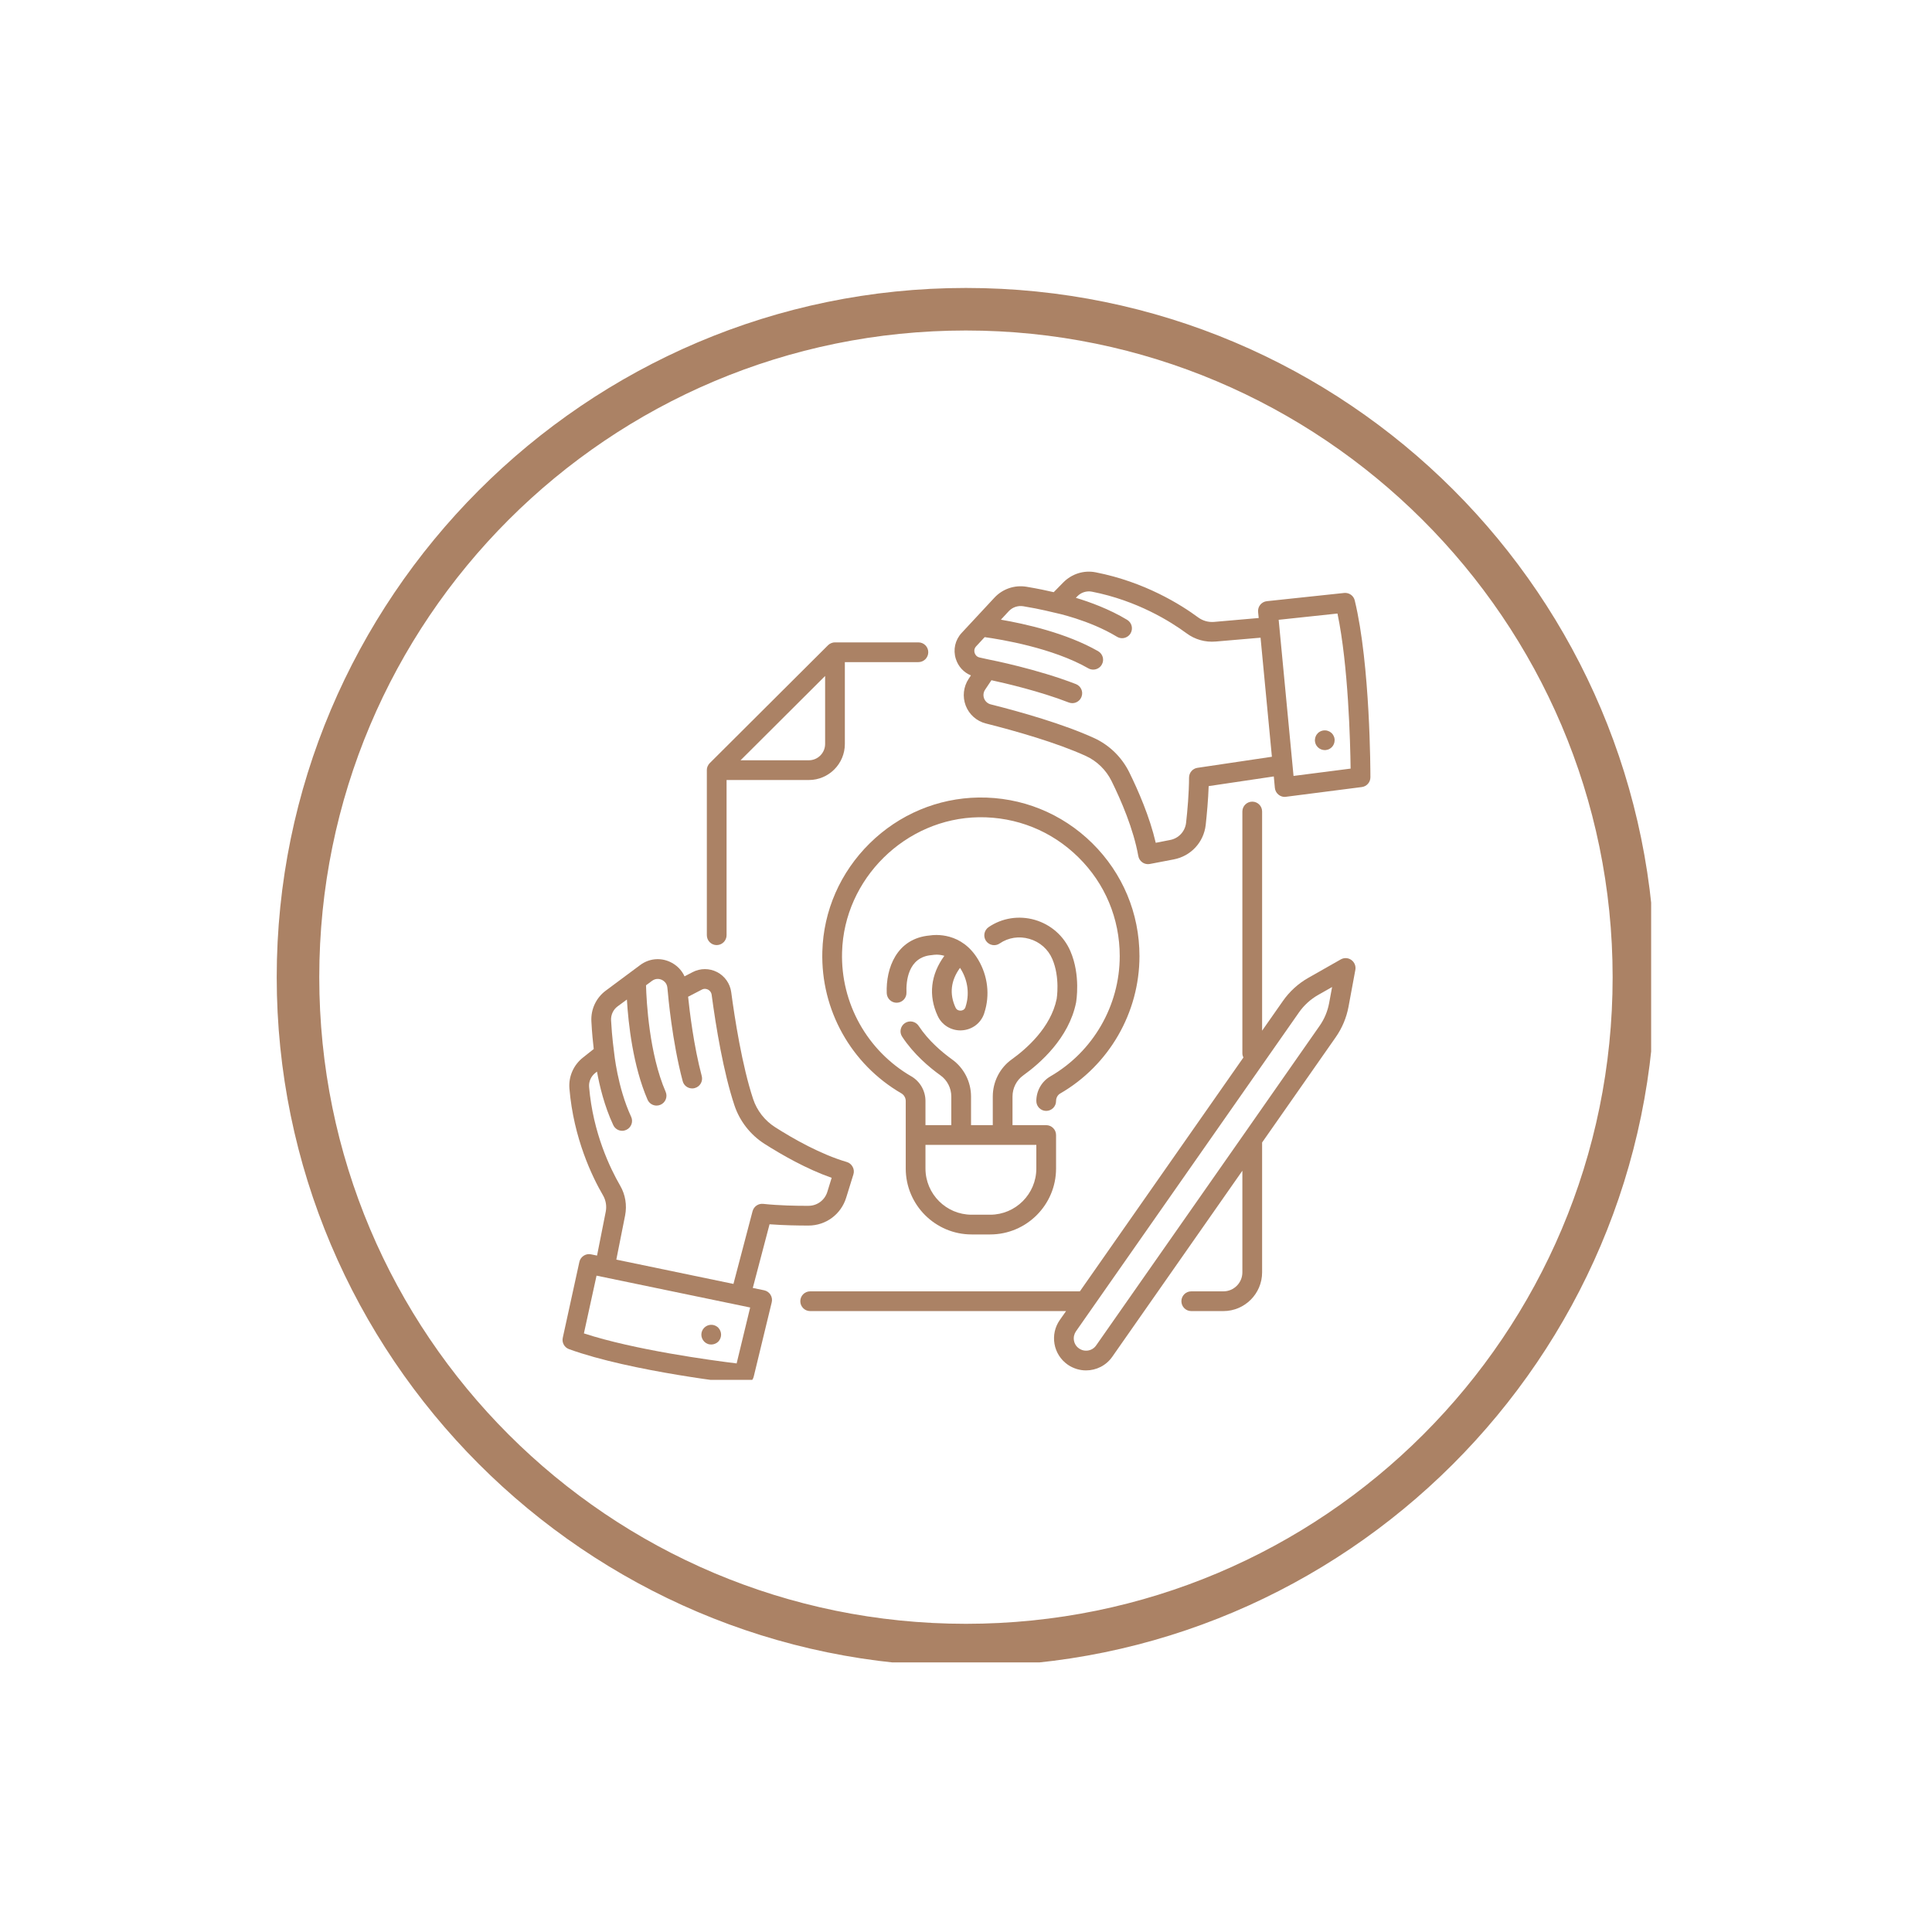
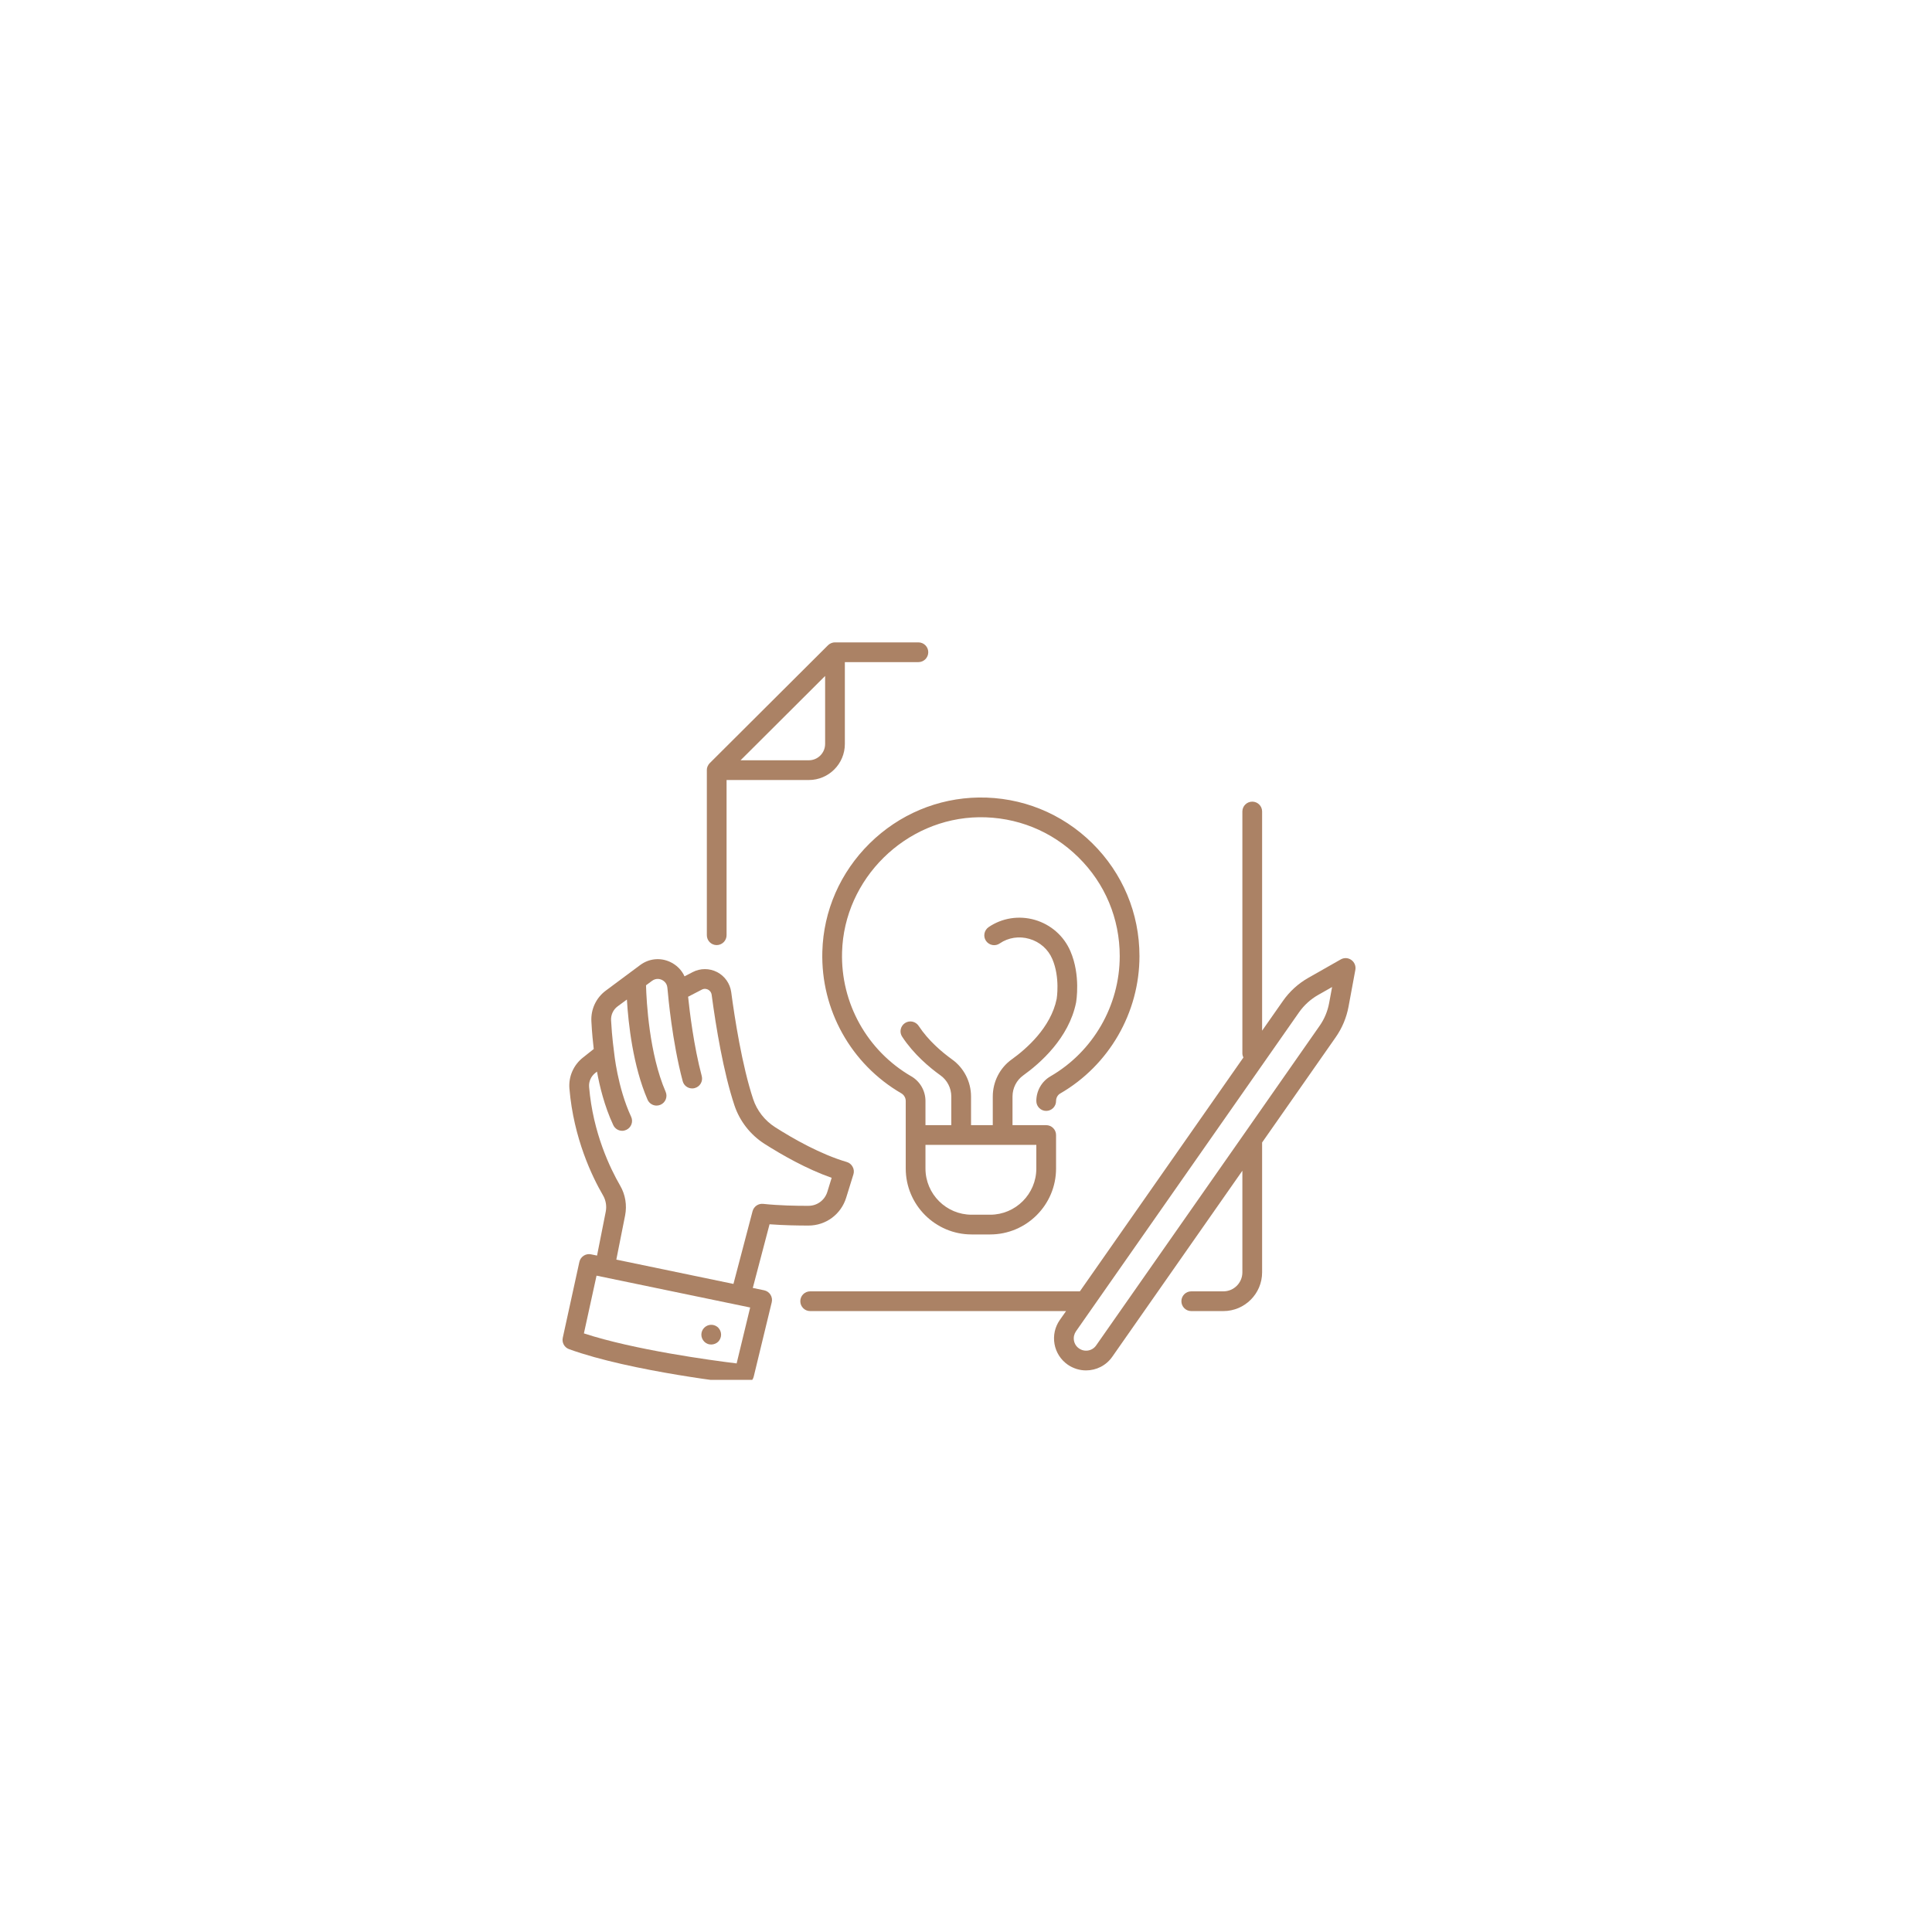
<svg xmlns="http://www.w3.org/2000/svg" width="180" zoomAndPan="magnify" viewBox="0 0 135 135" height="180" preserveAspectRatio="xMidYMid meet" version="1.0">
  <defs>
    <clipPath id="7d5b6ee9bf">
-       <path d="M 19.336 20.121 L 115.375 20.121 L 115.375 116.16 L 19.336 116.16 Z M 19.336 20.121 " clip-rule="nonzero" />
-     </clipPath>
+       </clipPath>
    <clipPath id="a2c60e196c">
      <path d="M 39.195 67 L 60 67 L 60 96.418 L 39.195 96.418 Z M 39.195 67 " clip-rule="nonzero" />
    </clipPath>
    <clipPath id="638a98050c">
      <path d="M 66 39.836 L 95.777 39.836 L 95.777 61 L 66 61 Z M 66 39.836 " clip-rule="nonzero" />
    </clipPath>
  </defs>
  <g clip-path="url(#7d5b6ee9bf)">
-     <path fill="#ab8265" d="M 67.496 116.438 C 40.891 116.438 19.336 94.738 19.336 68.281 C 19.336 41.824 40.891 20.121 67.496 20.121 C 94.102 20.121 115.656 41.676 115.656 68.281 C 115.656 94.887 93.953 116.438 67.496 116.438 Z M 67.496 23.094 C 42.523 23.094 22.309 43.309 22.309 68.281 C 22.309 93.25 42.523 113.465 67.496 113.465 C 92.469 113.465 112.684 93.25 112.684 68.281 C 112.684 43.309 92.32 23.094 67.496 23.094 Z M 67.496 23.094 " fill-opacity="1" fill-rule="nonzero" />
-   </g>
+     </g>
  <path fill="#ab8265" d="M 57.656 51.984 C 57.656 52.613 57.145 53.125 56.52 53.125 L 51.746 53.125 L 52.395 52.48 L 57.656 47.234 Z M 64.176 44.887 L 58.348 44.887 C 58.34 44.887 58.336 44.887 58.332 44.887 C 58.293 44.891 58.254 44.891 58.215 44.898 C 58.211 44.898 58.207 44.902 58.203 44.902 C 58.168 44.91 58.133 44.922 58.098 44.934 C 58.086 44.938 58.074 44.945 58.062 44.949 C 58.035 44.961 58.012 44.977 57.984 44.992 C 57.977 44.996 57.965 45.004 57.953 45.008 C 57.922 45.031 57.891 45.059 57.859 45.086 L 49.59 53.328 C 49.562 53.355 49.535 53.387 49.512 53.422 C 49.508 53.43 49.5 53.441 49.496 53.453 C 49.477 53.477 49.465 53.504 49.453 53.531 C 49.449 53.543 49.441 53.551 49.438 53.562 C 49.422 53.602 49.41 53.641 49.402 53.68 C 49.395 53.719 49.391 53.762 49.391 53.801 C 49.391 53.805 49.391 53.809 49.391 53.812 L 49.391 65.348 C 49.391 65.73 49.699 66.039 50.078 66.039 C 50.457 66.039 50.77 65.73 50.77 65.348 L 50.77 54.504 L 56.52 54.504 C 57.906 54.504 59.035 53.375 59.035 51.984 L 59.035 46.266 L 64.176 46.266 C 64.555 46.266 64.863 45.957 64.863 45.574 C 64.863 45.195 64.555 44.887 64.176 44.887 " fill-opacity="1" fill-rule="nonzero" />
  <path fill="#ab8265" d="M 90.77 70.738 C 91.117 70.242 91.578 69.824 92.105 69.523 L 93.082 68.969 L 92.875 70.086 C 92.766 70.668 92.543 71.207 92.203 71.688 L 86.934 79.23 L 76.594 94.012 C 76.465 94.199 76.266 94.328 76.039 94.367 C 75.812 94.406 75.586 94.355 75.398 94.223 C 75.207 94.094 75.082 93.895 75.043 93.668 C 75.004 93.441 75.055 93.215 75.184 93.027 Z M 56.609 90.234 C 56.23 90.234 55.922 90.543 55.922 90.922 C 55.922 91.305 56.23 91.613 56.609 91.613 L 74.492 91.613 L 74.055 92.234 C 73.711 92.727 73.582 93.32 73.684 93.91 C 73.789 94.5 74.117 95.012 74.605 95.355 C 74.996 95.625 75.445 95.758 75.887 95.758 C 76.594 95.758 77.289 95.426 77.723 94.801 L 86.812 81.805 L 86.812 88.906 C 86.812 89.637 86.219 90.234 85.484 90.234 L 83.238 90.234 C 82.859 90.234 82.551 90.543 82.551 90.922 C 82.551 91.305 82.859 91.613 83.238 91.613 L 85.484 91.613 C 86.977 91.613 88.191 90.398 88.191 88.906 L 88.191 79.832 L 93.332 72.48 C 93.785 71.832 94.086 71.113 94.23 70.34 L 94.707 67.766 C 94.754 67.5 94.645 67.234 94.426 67.078 C 94.211 66.922 93.922 66.906 93.688 67.039 L 91.426 68.324 C 90.719 68.723 90.102 69.285 89.641 69.949 L 88.191 72.02 L 88.191 56.703 C 88.191 56.324 87.883 56.016 87.504 56.016 C 87.121 56.016 86.812 56.324 86.812 56.703 L 86.812 73.602 C 86.812 73.707 86.84 73.805 86.883 73.895 L 75.457 90.234 L 56.609 90.234 " fill-opacity="1" fill-rule="nonzero" />
  <g clip-path="url(#a2c60e196c)">
    <path fill="#ab8265" d="M 41.684 89.137 L 52.418 91.363 L 51.473 95.27 C 49.688 95.051 44.336 94.328 40.801 93.172 Z M 41.164 75.953 C 41.133 75.578 41.293 75.215 41.59 74.977 L 41.715 74.879 C 41.891 75.859 42.23 77.285 42.852 78.617 C 42.969 78.867 43.215 79.016 43.477 79.016 C 43.574 79.016 43.672 78.992 43.766 78.949 C 44.109 78.789 44.262 78.379 44.102 78.035 C 43.145 75.98 42.914 73.562 42.91 73.539 C 42.91 73.535 42.91 73.531 42.91 73.527 C 42.906 73.516 42.906 73.512 42.906 73.504 C 42.906 73.492 42.762 72.5 42.699 71.297 C 42.68 70.914 42.848 70.551 43.152 70.324 L 43.805 69.844 C 43.906 71.531 44.23 74.488 45.246 76.836 C 45.359 77.098 45.613 77.254 45.879 77.254 C 45.973 77.254 46.066 77.234 46.156 77.195 C 46.504 77.043 46.664 76.637 46.512 76.289 C 45.363 73.637 45.172 69.973 45.141 68.848 L 45.559 68.539 C 45.844 68.328 46.125 68.414 46.234 68.461 C 46.34 68.512 46.598 68.66 46.633 69.012 L 46.664 69.316 C 46.68 69.5 46.961 72.762 47.703 75.543 C 47.781 75.852 48.062 76.055 48.367 76.055 C 48.426 76.055 48.484 76.047 48.543 76.031 C 48.914 75.934 49.133 75.559 49.035 75.188 C 48.477 73.098 48.184 70.645 48.082 69.648 L 49.039 69.152 C 49.234 69.047 49.41 69.117 49.477 69.152 C 49.539 69.184 49.695 69.289 49.727 69.508 C 50.027 71.754 50.547 74.91 51.316 77.227 C 51.684 78.336 52.43 79.293 53.418 79.926 C 54.621 80.691 56.355 81.684 58.113 82.301 L 57.812 83.277 C 57.633 83.863 57.102 84.258 56.488 84.258 C 55.652 84.262 54.422 84.238 53.328 84.121 C 52.988 84.086 52.676 84.301 52.586 84.633 L 51.25 89.715 L 43.066 88.016 L 43.68 84.93 C 43.82 84.215 43.699 83.473 43.332 82.844 C 42.641 81.648 41.434 79.168 41.164 75.953 Z M 39.762 94.273 C 44.109 95.848 51.609 96.68 51.926 96.711 C 51.949 96.715 51.973 96.715 52 96.715 C 52.316 96.715 52.594 96.5 52.668 96.188 L 53.926 90.996 C 53.969 90.816 53.938 90.625 53.836 90.465 C 53.738 90.309 53.578 90.199 53.395 90.16 L 52.602 89.996 L 53.773 85.547 C 54.758 85.621 55.762 85.637 56.492 85.637 C 57.711 85.637 58.77 84.852 59.129 83.684 L 59.633 82.059 C 59.688 81.883 59.668 81.691 59.578 81.531 C 59.492 81.367 59.344 81.246 59.168 81.195 C 57.344 80.66 55.438 79.578 54.16 78.762 C 53.438 78.301 52.891 77.602 52.625 76.793 C 51.852 74.465 51.332 71.113 51.094 69.324 C 51.012 68.727 50.645 68.203 50.109 67.926 C 49.574 67.648 48.938 67.648 48.402 67.926 L 47.832 68.223 C 47.629 67.773 47.262 67.41 46.789 67.199 C 46.105 66.898 45.34 66.984 44.738 67.43 L 42.332 69.219 C 41.656 69.719 41.277 70.523 41.324 71.371 C 41.363 72.176 41.441 72.883 41.488 73.301 L 40.738 73.895 C 40.074 74.418 39.719 75.23 39.789 76.066 C 40.082 79.551 41.387 82.242 42.141 83.535 C 42.336 83.875 42.402 84.273 42.328 84.66 L 41.719 87.734 L 41.297 87.648 C 40.93 87.57 40.566 87.809 40.484 88.176 L 39.324 93.48 C 39.25 93.816 39.438 94.156 39.762 94.273 " fill-opacity="1" fill-rule="nonzero" />
  </g>
  <g clip-path="url(#638a98050c)">
-     <path fill="#ab8265" d="M 90.387 54.219 L 89.348 43.309 L 93.457 42.871 C 94.219 46.508 94.352 51.91 94.375 53.707 Z M 83.676 53.652 C 83.34 53.699 83.09 53.988 83.086 54.332 C 83.082 55.434 82.973 56.656 82.879 57.488 C 82.812 58.094 82.363 58.582 81.758 58.695 L 80.758 58.891 C 80.336 57.074 79.535 55.238 78.906 53.961 C 78.387 52.91 77.516 52.062 76.457 51.574 C 74.309 50.594 71.344 49.75 69.23 49.219 C 69.016 49.164 68.848 49.016 68.766 48.809 C 68.688 48.602 68.711 48.375 68.836 48.191 L 69.277 47.531 C 70.254 47.742 72.66 48.301 74.68 49.086 C 74.762 49.117 74.844 49.133 74.93 49.133 C 75.207 49.133 75.465 48.965 75.57 48.691 C 75.711 48.336 75.531 47.938 75.18 47.801 C 72.492 46.758 69.273 46.117 69.098 46.086 L 68.457 45.945 C 68.215 45.895 68.129 45.703 68.105 45.625 C 68.078 45.547 68.039 45.344 68.211 45.16 L 68.805 44.52 C 69.918 44.676 73.535 45.262 76.047 46.699 C 76.156 46.762 76.273 46.789 76.391 46.789 C 76.629 46.789 76.863 46.664 76.988 46.441 C 77.18 46.113 77.062 45.691 76.73 45.5 C 74.508 44.23 71.605 43.586 69.938 43.301 L 70.488 42.707 C 70.746 42.43 71.129 42.301 71.508 42.363 C 72.691 42.555 73.664 42.809 73.676 42.809 C 73.68 42.812 73.691 42.812 73.695 42.812 C 73.703 42.812 73.703 42.816 73.711 42.816 C 73.734 42.82 76.102 43.312 78.047 44.492 C 78.16 44.559 78.281 44.594 78.406 44.594 C 78.637 44.594 78.867 44.473 78.996 44.262 C 79.191 43.934 79.09 43.512 78.762 43.312 C 77.508 42.555 76.129 42.059 75.176 41.773 L 75.285 41.66 C 75.551 41.391 75.93 41.273 76.301 41.344 C 79.465 41.965 81.801 43.434 82.914 44.254 C 83.496 44.688 84.219 44.891 84.949 44.828 L 88.082 44.559 L 88.875 52.879 Z M 93.922 41.434 L 88.523 42.008 C 88.148 42.047 87.875 42.383 87.91 42.758 L 87.953 43.184 L 84.828 43.457 C 84.438 43.488 84.047 43.379 83.73 43.148 C 82.527 42.258 79.996 40.664 76.566 39.992 C 75.742 39.828 74.895 40.094 74.301 40.695 L 73.629 41.379 C 73.219 41.281 72.527 41.133 71.73 41 C 70.895 40.863 70.055 41.148 69.48 41.77 L 67.199 44.223 C 66.738 44.719 66.586 45.395 66.789 46.039 C 66.957 46.574 67.34 46.988 67.844 47.195 L 67.691 47.426 C 67.32 47.98 67.242 48.68 67.48 49.305 C 67.719 49.926 68.246 50.395 68.895 50.555 C 70.949 51.074 73.832 51.891 75.883 52.828 C 76.656 53.184 77.289 53.805 77.668 54.57 C 78.34 55.93 79.207 57.941 79.539 59.812 C 79.57 59.996 79.676 60.156 79.828 60.262 C 79.941 60.34 80.078 60.383 80.219 60.383 C 80.262 60.383 80.305 60.379 80.348 60.371 L 82.02 60.051 C 83.219 59.82 84.113 58.852 84.25 57.641 C 84.328 56.922 84.422 55.914 84.457 54.93 L 89.008 54.254 L 89.082 55.059 C 89.102 55.242 89.191 55.414 89.34 55.531 C 89.461 55.629 89.613 55.684 89.77 55.684 C 89.797 55.684 89.828 55.68 89.855 55.676 L 95.156 54.996 C 95.5 54.953 95.758 54.66 95.758 54.316 C 95.758 53.996 95.754 46.453 94.664 41.957 C 94.586 41.621 94.266 41.398 93.922 41.434 " fill-opacity="1" fill-rule="nonzero" />
-   </g>
+     </g>
  <path fill="#ab8265" d="M 64.668 80 L 72.414 80 L 72.414 81.652 C 72.414 83.43 70.965 84.879 69.188 84.879 L 67.895 84.879 C 66.113 84.879 64.668 83.43 64.668 81.652 Z M 68.383 55.727 C 65.527 55.77 62.824 56.906 60.77 58.93 C 58.715 60.957 57.539 63.641 57.461 66.496 C 57.348 70.562 59.465 74.359 62.988 76.402 C 63.172 76.512 63.289 76.715 63.289 76.934 L 63.289 81.652 C 63.289 84.191 65.355 86.258 67.895 86.258 L 69.188 86.258 C 71.727 86.258 73.793 84.191 73.793 81.652 L 73.793 79.312 C 73.793 78.93 73.484 78.621 73.102 78.621 L 70.75 78.621 L 70.75 76.621 C 70.75 76.031 71.031 75.477 71.504 75.141 C 72.664 74.309 74.688 72.547 75.191 70.055 C 75.203 69.977 75.52 68.148 74.797 66.469 C 74.34 65.402 73.434 64.605 72.312 64.277 C 71.199 63.957 70.02 64.141 69.078 64.785 C 68.766 65.004 68.684 65.43 68.898 65.746 C 69.117 66.059 69.547 66.141 69.859 65.922 C 70.457 65.512 71.211 65.395 71.93 65.605 C 72.652 65.812 73.238 66.324 73.531 67.012 C 74.086 68.305 73.836 69.797 73.836 69.797 C 73.426 71.812 71.699 73.305 70.703 74.02 C 69.867 74.613 69.371 75.586 69.371 76.621 L 69.371 78.621 L 67.852 78.621 L 67.852 76.621 C 67.852 75.586 67.352 74.613 66.516 74.02 C 65.84 73.531 64.883 72.734 64.191 71.684 C 63.98 71.367 63.555 71.277 63.234 71.488 C 62.918 71.699 62.828 72.125 63.039 72.441 C 63.848 73.668 64.941 74.586 65.715 75.141 C 66.188 75.477 66.473 76.031 66.473 76.621 L 66.473 78.621 L 64.668 78.621 L 64.668 76.934 C 64.668 76.223 64.289 75.562 63.68 75.211 C 60.594 73.422 58.738 70.098 58.84 66.531 C 58.98 61.406 63.27 57.18 68.402 57.105 C 71.027 57.074 73.488 58.062 75.352 59.902 C 77.219 61.738 78.242 64.191 78.242 66.809 C 78.242 70.262 76.387 73.484 73.391 75.215 C 72.789 75.566 72.414 76.223 72.414 76.934 C 72.414 77.316 72.723 77.625 73.102 77.625 C 73.484 77.625 73.793 77.316 73.793 76.934 C 73.793 76.715 73.902 76.512 74.082 76.41 C 77.5 74.434 79.621 70.754 79.621 66.809 C 79.621 63.82 78.449 61.02 76.32 58.918 C 74.191 56.82 71.371 55.688 68.383 55.727 " fill-opacity="1" fill-rule="nonzero" />
  <path fill="#ab8265" d="M 49.566 92.586 C 49.52 92.594 49.477 92.609 49.434 92.625 C 49.395 92.641 49.355 92.664 49.316 92.688 C 49.277 92.715 49.242 92.742 49.211 92.773 C 49.082 92.902 49.008 93.078 49.008 93.262 C 49.008 93.441 49.082 93.621 49.211 93.75 C 49.242 93.781 49.277 93.809 49.316 93.836 C 49.355 93.859 49.395 93.879 49.434 93.898 C 49.477 93.914 49.52 93.93 49.566 93.938 C 49.609 93.945 49.652 93.949 49.699 93.949 C 49.879 93.949 50.059 93.875 50.188 93.75 C 50.312 93.621 50.387 93.441 50.387 93.262 C 50.387 93.078 50.312 92.902 50.188 92.773 C 50.027 92.613 49.789 92.539 49.566 92.586 " fill-opacity="1" fill-rule="nonzero" />
-   <path fill="#ab8265" d="M 93.207 51.461 C 93.191 51.418 93.168 51.379 93.145 51.34 C 93.117 51.305 93.09 51.27 93.059 51.234 C 93.027 51.207 92.988 51.176 92.953 51.152 C 92.918 51.125 92.875 51.105 92.832 51.09 C 92.793 51.07 92.75 51.059 92.703 51.047 C 92.48 51.004 92.242 51.074 92.082 51.234 C 92.051 51.27 92.023 51.305 91.996 51.34 C 91.973 51.379 91.949 51.418 91.934 51.461 C 91.918 51.5 91.902 51.547 91.895 51.59 C 91.887 51.637 91.879 51.68 91.879 51.723 C 91.879 51.77 91.887 51.816 91.895 51.859 C 91.902 51.902 91.918 51.945 91.934 51.988 C 91.949 52.031 91.973 52.07 91.996 52.105 C 92.023 52.145 92.051 52.18 92.082 52.211 C 92.211 52.34 92.391 52.414 92.57 52.414 C 92.613 52.414 92.66 52.41 92.703 52.398 C 92.75 52.391 92.793 52.379 92.832 52.363 C 92.875 52.344 92.918 52.324 92.953 52.297 C 92.988 52.273 93.027 52.242 93.059 52.211 C 93.188 52.082 93.258 51.906 93.258 51.723 C 93.258 51.68 93.258 51.637 93.246 51.59 C 93.238 51.547 93.227 51.5 93.207 51.461 " fill-opacity="1" fill-rule="nonzero" />
-   <path fill="#ab8265" d="M 67.082 67.629 C 67.113 67.672 67.141 67.719 67.168 67.766 C 67.637 68.555 67.75 69.496 67.469 70.348 L 67.461 70.379 C 67.391 70.582 67.211 70.613 67.133 70.617 C 67.055 70.621 66.863 70.609 66.77 70.406 C 66.328 69.453 66.434 68.52 67.082 67.629 Z M 65.52 70.984 C 65.805 71.609 66.426 72 67.109 72 C 67.145 72 67.176 71.996 67.207 71.996 C 67.926 71.957 68.539 71.496 68.766 70.824 L 68.781 70.773 C 69.184 69.547 69.027 68.195 68.355 67.062 C 67.195 65.109 65.316 65.312 64.969 65.367 C 62.645 65.57 61.895 67.664 61.961 69.402 C 61.977 69.785 62.301 70.082 62.68 70.066 C 63.059 70.051 63.355 69.73 63.34 69.352 C 63.312 68.609 63.426 66.871 65.109 66.738 C 65.141 66.738 65.168 66.73 65.195 66.727 C 65.203 66.727 65.551 66.656 65.988 66.789 C 65.031 68.094 64.859 69.562 65.52 70.984 " fill-opacity="1" fill-rule="nonzero" />
</svg>